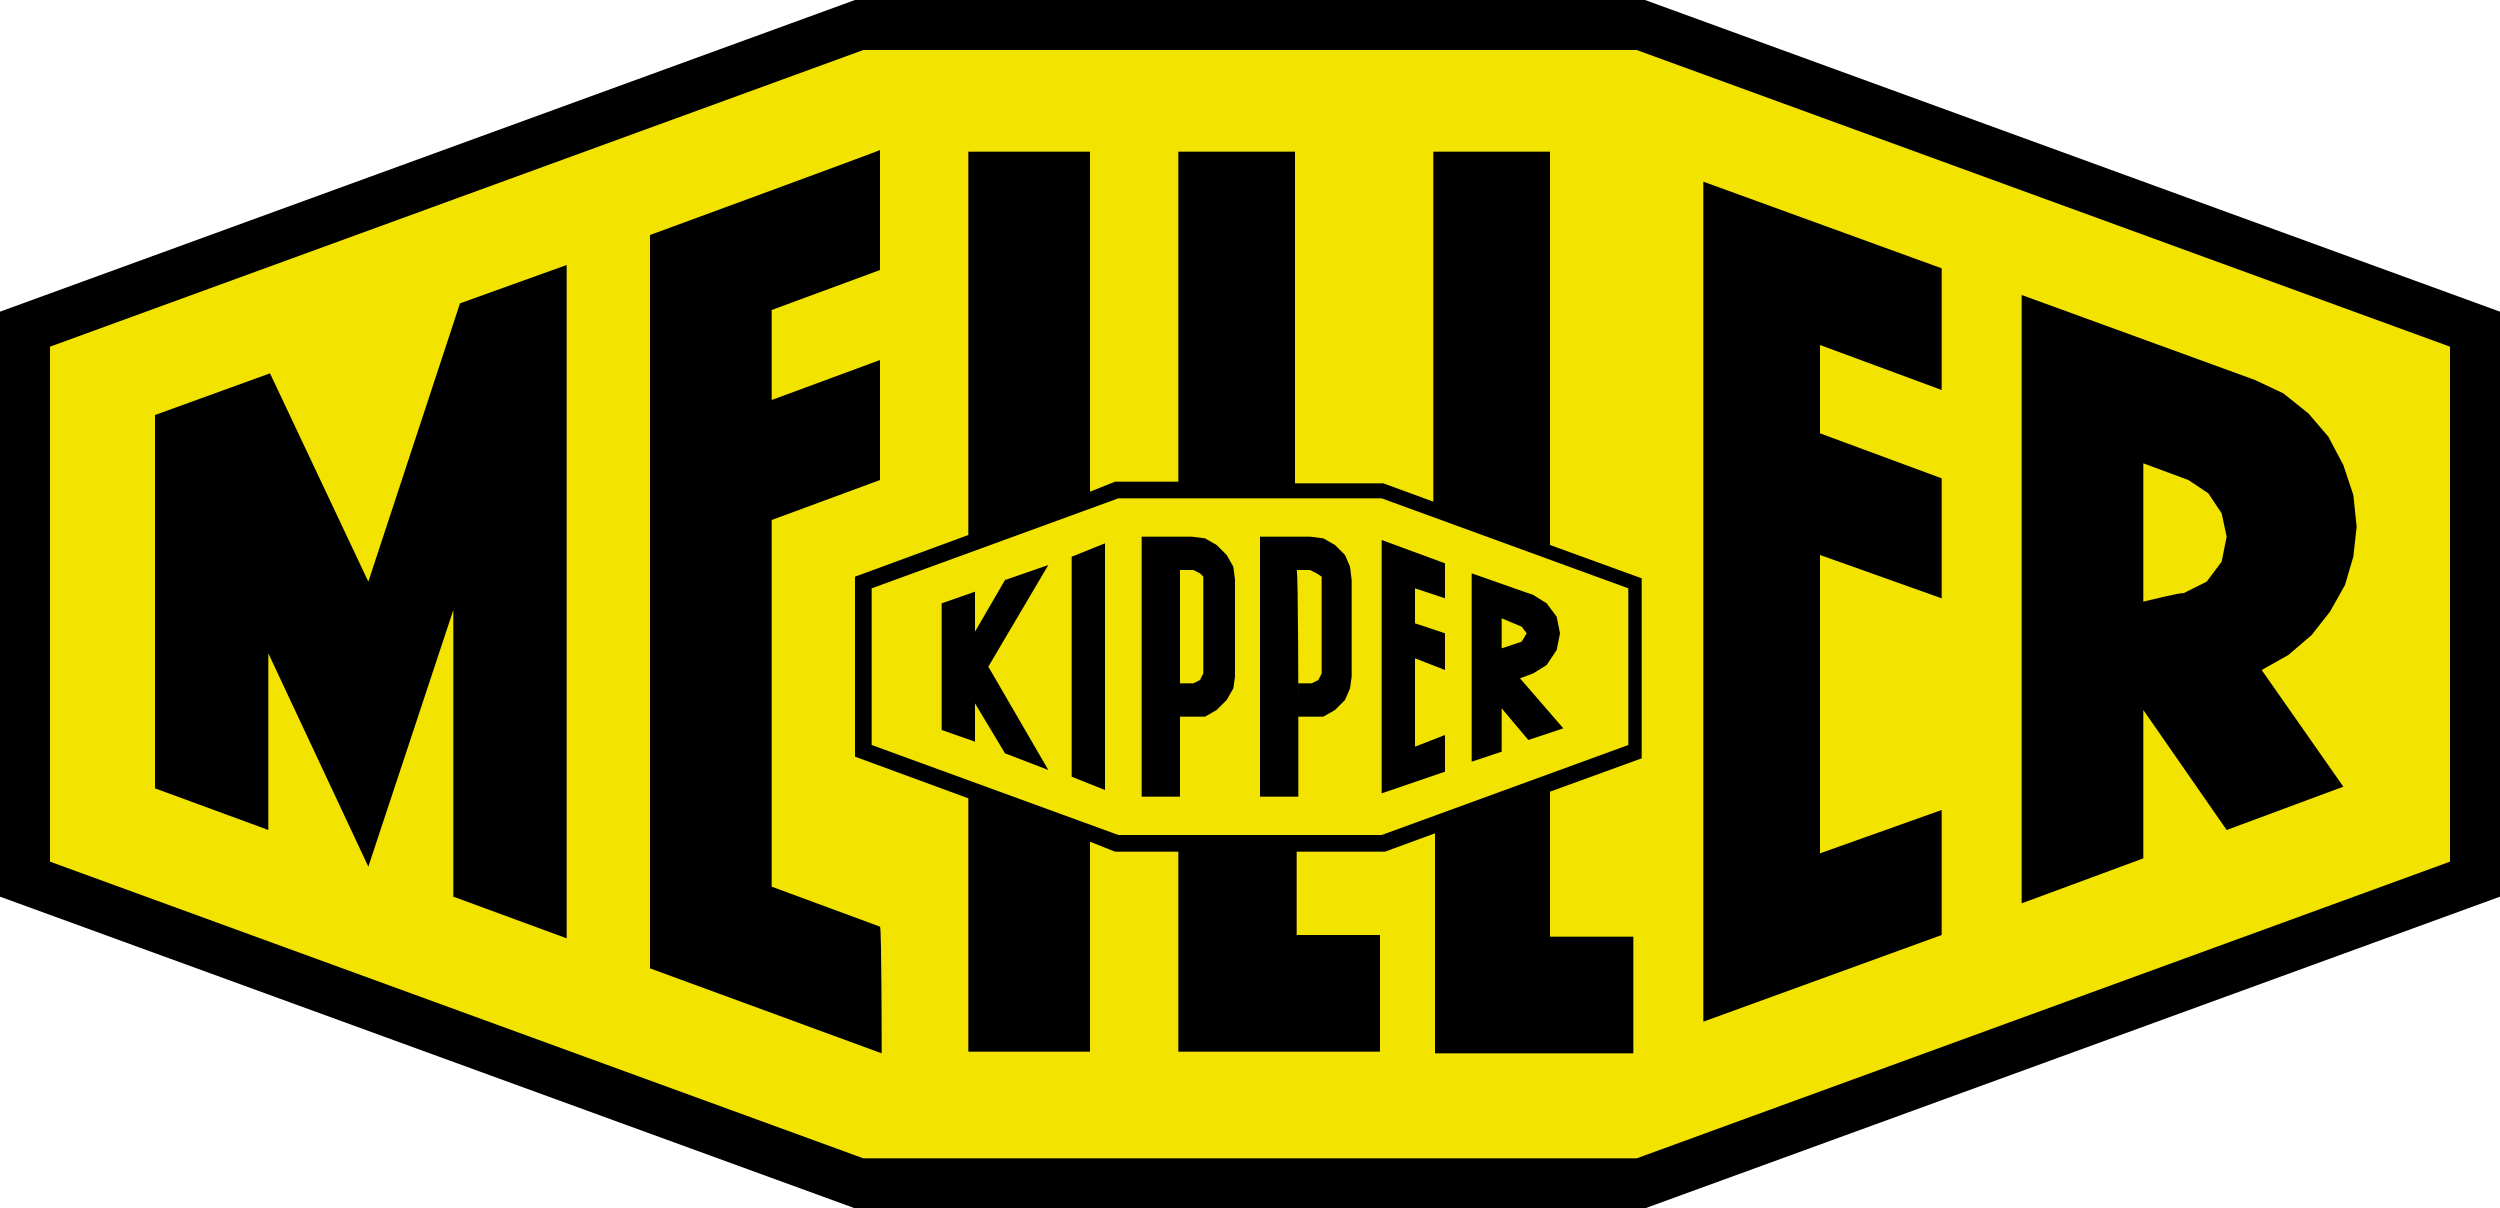
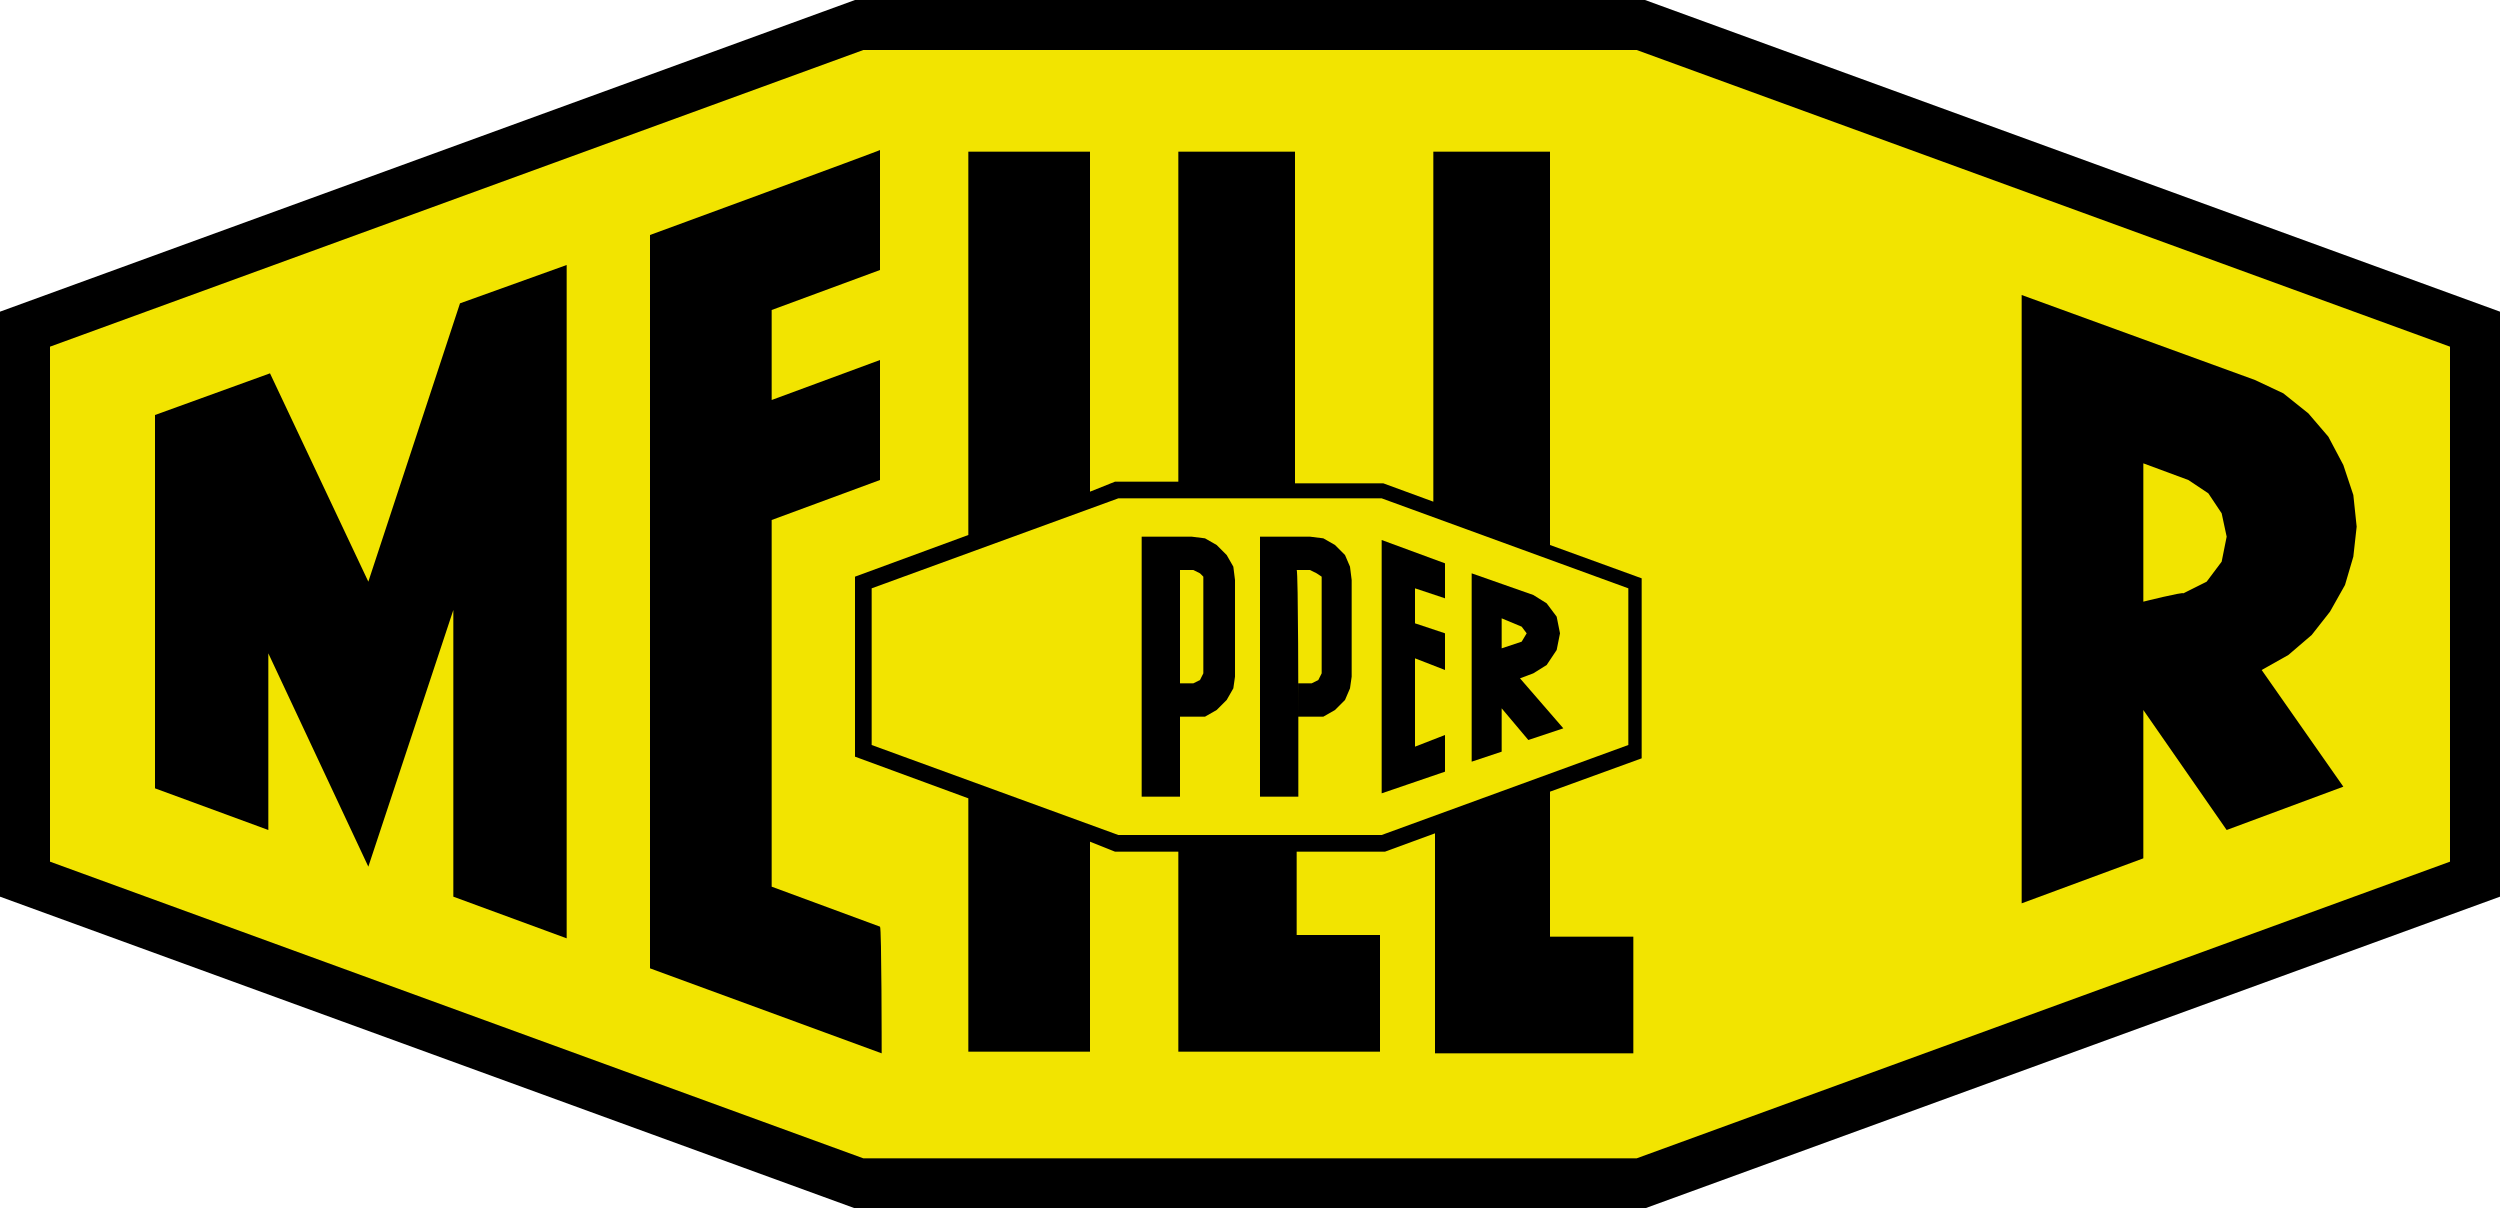
<svg xmlns="http://www.w3.org/2000/svg" version="1.1" id="Layer_1" x="0px" y="0px" viewBox="0 0 150 72.5" style="enable-background:new 0 0 150 72.5;" xml:space="preserve">
  <style type="text/css">
	.st0{fill:#F2E400;}
</style>
  <g>
    <polygon class="st0" points="1.6,20.1 51.2,1.6 98.1,1.6 147.9,19.7 147.9,52.1 98.9,70.9 51.4,70.9 1.6,52.5 1.6,20.1  " />
    <polygon points="150,18.7 150,53.8 98.7,72.5 76.4,72.5 76.4,69.5 98.2,69.5 147,51.7 147,20.8 98.2,3 51.8,3 3,20.8 3,51.7    51.8,69.5 76.4,69.5 76.4,72.5 51.3,72.5 0,53.8 0,18.7 51.3,0 98.7,0 150,18.7 150,18.7  " />
    <polygon points="27.2,53.8 34,56.3 34,15.9 27.6,18.2 22.1,34.9 16.2,22.4 9.3,24.9 9.3,47.3 16.1,49.8 16.1,39.2 22.1,52    27.2,36.6 27.2,53.8 27.2,53.8  " />
    <path d="M52.9,63.2L39,58.1v-44c0,0,13.9-5.1,13.8-5.1v7.2l-6.5,2.4V24l6.5-2.4v7.2l-6.5,2.4v22l6.5,2.4   C52.9,55.6,52.9,63.1,52.9,63.2L52.9,63.2L52.9,63.2z" />
-     <polygon points="109.2,20.7 116.5,23.4 116.5,16.1 102.2,10.9 102.2,61.3 116.5,56.1 116.5,48.6 109.2,51.2 109.2,33.3 116.5,35.9    116.5,28.7 109.2,26 109.2,20.7 109.2,20.7  " />
    <path d="M86.1,50l-3,1.1h-5.3v5h5v7H70.7V50.1h12.2l14.8-5.4v-9.4l-14.8-5.4H67.1l-14.8,5.4v9.4l14.8,5.4h3.6v1h-3.8l-1.5-0.6v12.6   h-7.3V47.9l-6.8-2.5V34.6l6.8-2.5V9.1h7.3v20.4l1.5-0.6h3.8V9.1h7v19.9h5.3c0,0,3,1.1,3,1.1v-21h7v23.6l5.5,2v10.8l-5.5,2v8.7h5v7   H86.1C86.1,63.2,86.1,50,86.1,50L86.1,50L86.1,50z" />
-     <polygon points="66.3,47.4 66.3,32.6 64.3,33.4 64.3,46.6 66.3,47.4 66.3,47.4  " />
-     <polygon points="60.3,45.2 62.9,46.2 59.3,40 62.9,33.9 60.3,34.8 58.5,37.9 58.5,35.5 56.5,36.2 56.5,43.8 58.5,44.5 58.5,42.2    60.3,45.2 60.3,45.2  " />
    <polygon points="84.9,44.8 86.7,44.1 86.7,46.3 82.9,47.6 82.9,32.4 86.7,33.8 86.7,35.9 84.9,35.3 84.9,37.4 86.7,38 86.7,40.2    84.9,39.5 84.9,44.8 84.9,44.8  " />
    <polygon points="91.2,40.7 93.8,43.7 91.7,44.4 90.1,42.5 90.1,38.9 91.3,38.5 91.6,38 91.3,37.6 90.1,37.1 90.1,42.5 90.1,45.1    88.3,45.7 88.3,34.4 92,35.7 92.8,36.2 93.4,37 93.6,38 93.4,39 92.8,39.9 92,40.4 91.2,40.7 91.2,40.7  " />
    <path d="M77.9,43v-2h0.8l0.4-0.2l0.2-0.4v-5.8L79,34.4l-0.4-0.2h-0.8C77.9,34.2,77.9,43,77.9,43v4.8h-2.3V32.2h3l0.8,0.1l0.7,0.4   l0.6,0.6L81,34l0.1,0.8v5.8L81,41.3L80.7,42l-0.6,0.6l-0.7,0.4L78.6,43C78.6,43,77.9,43,77.9,43L77.9,43L77.9,43z" />
    <path d="M70.8,43v-2h0.8l0.4-0.2l0.2-0.4v-5.8L72,34.4l-0.4-0.2h-0.8C70.8,34.2,70.8,43,70.8,43v4.8h-2.3V32.2h3l0.8,0.1l0.7,0.4   l0.6,0.6L74,34l0.1,0.8v5.8L74,41.3L73.6,42l-0.6,0.6l-0.7,0.4L71.6,43C71.6,43,70.9,43,70.8,43L70.8,43L70.8,43z" />
    <path d="M128.6,36.1v6.5l5,7.2l7-2.6l-4.9-7l1.6-0.9l1.4-1.2l1.1-1.4l0.9-1.6l0.5-1.7l0.2-1.8l-0.2-1.9l-0.6-1.8l-0.9-1.7l-1.2-1.4   l-1.5-1.2l-1.7-0.8l-14-5.1v36.5l7.3-2.7c0,0,0,0,0,0V27.8c0,0,0,0,0,0l2.7,1l1.2,0.8l0.8,1.2l0.3,1.4l-0.3,1.5l-0.9,1.2l-1.4,0.7   C131,35.5,128.6,36.1,128.6,36.1L128.6,36.1L128.6,36.1z" />
  </g>
</svg>